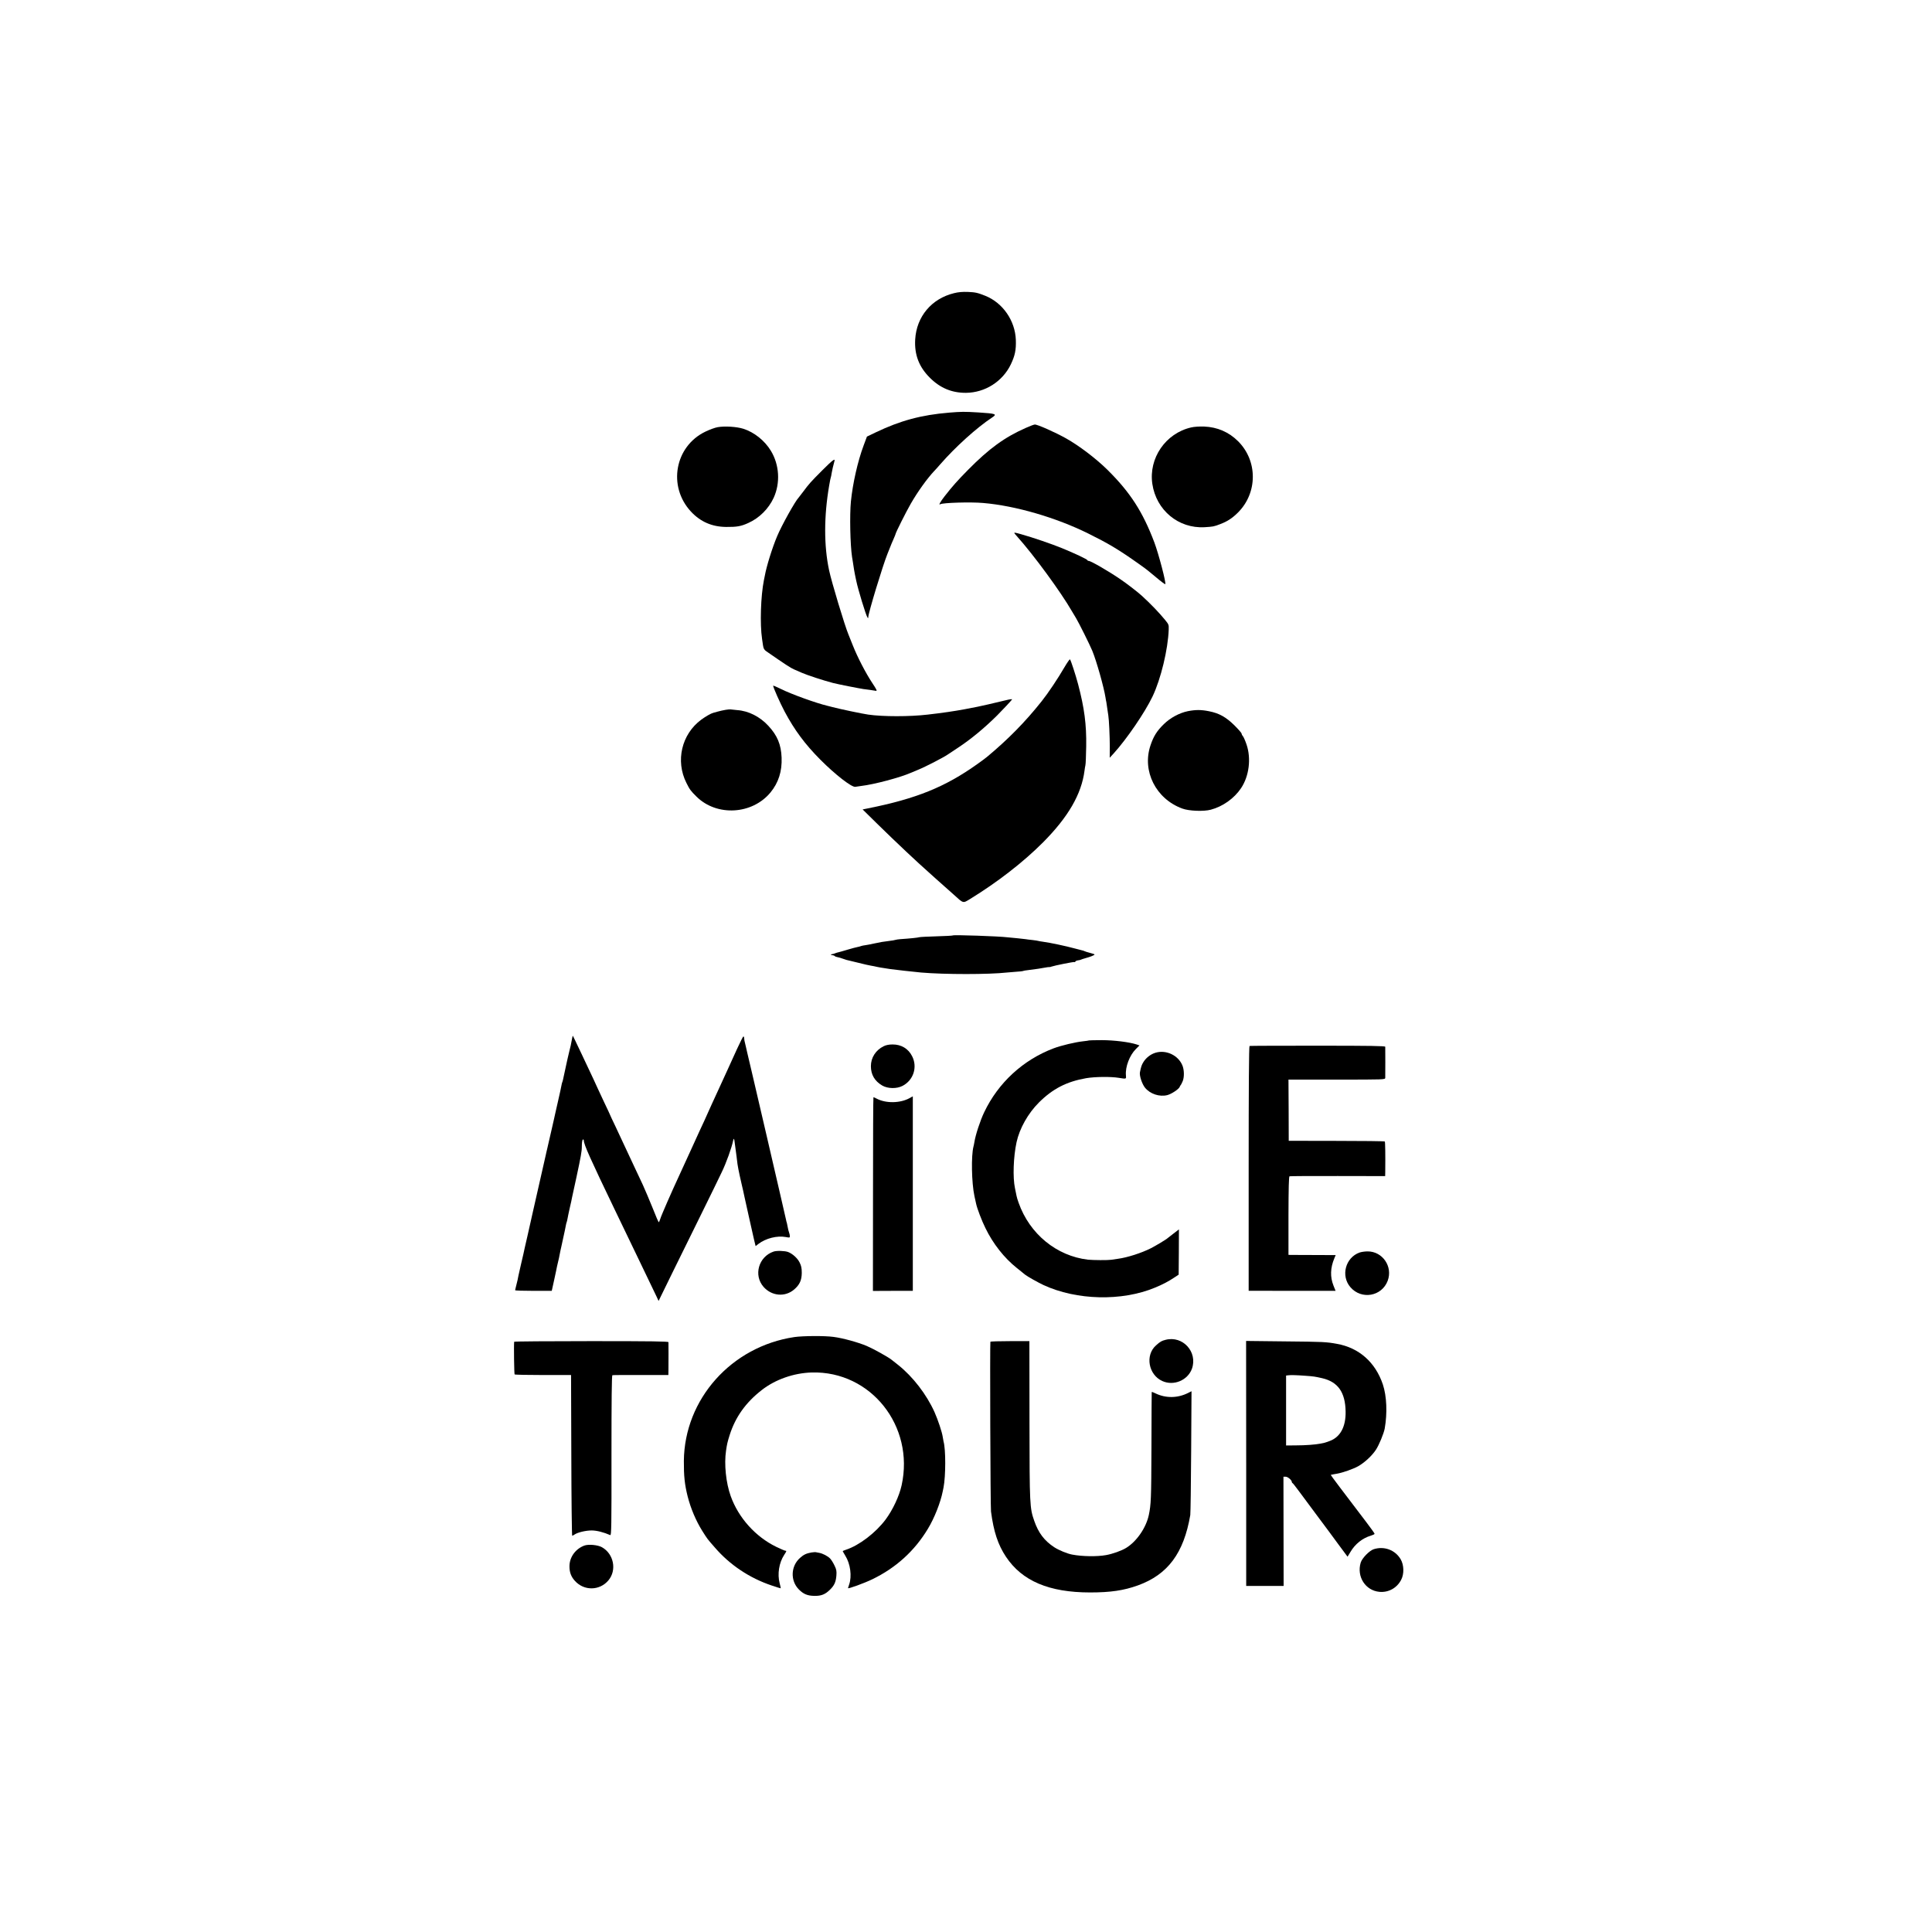
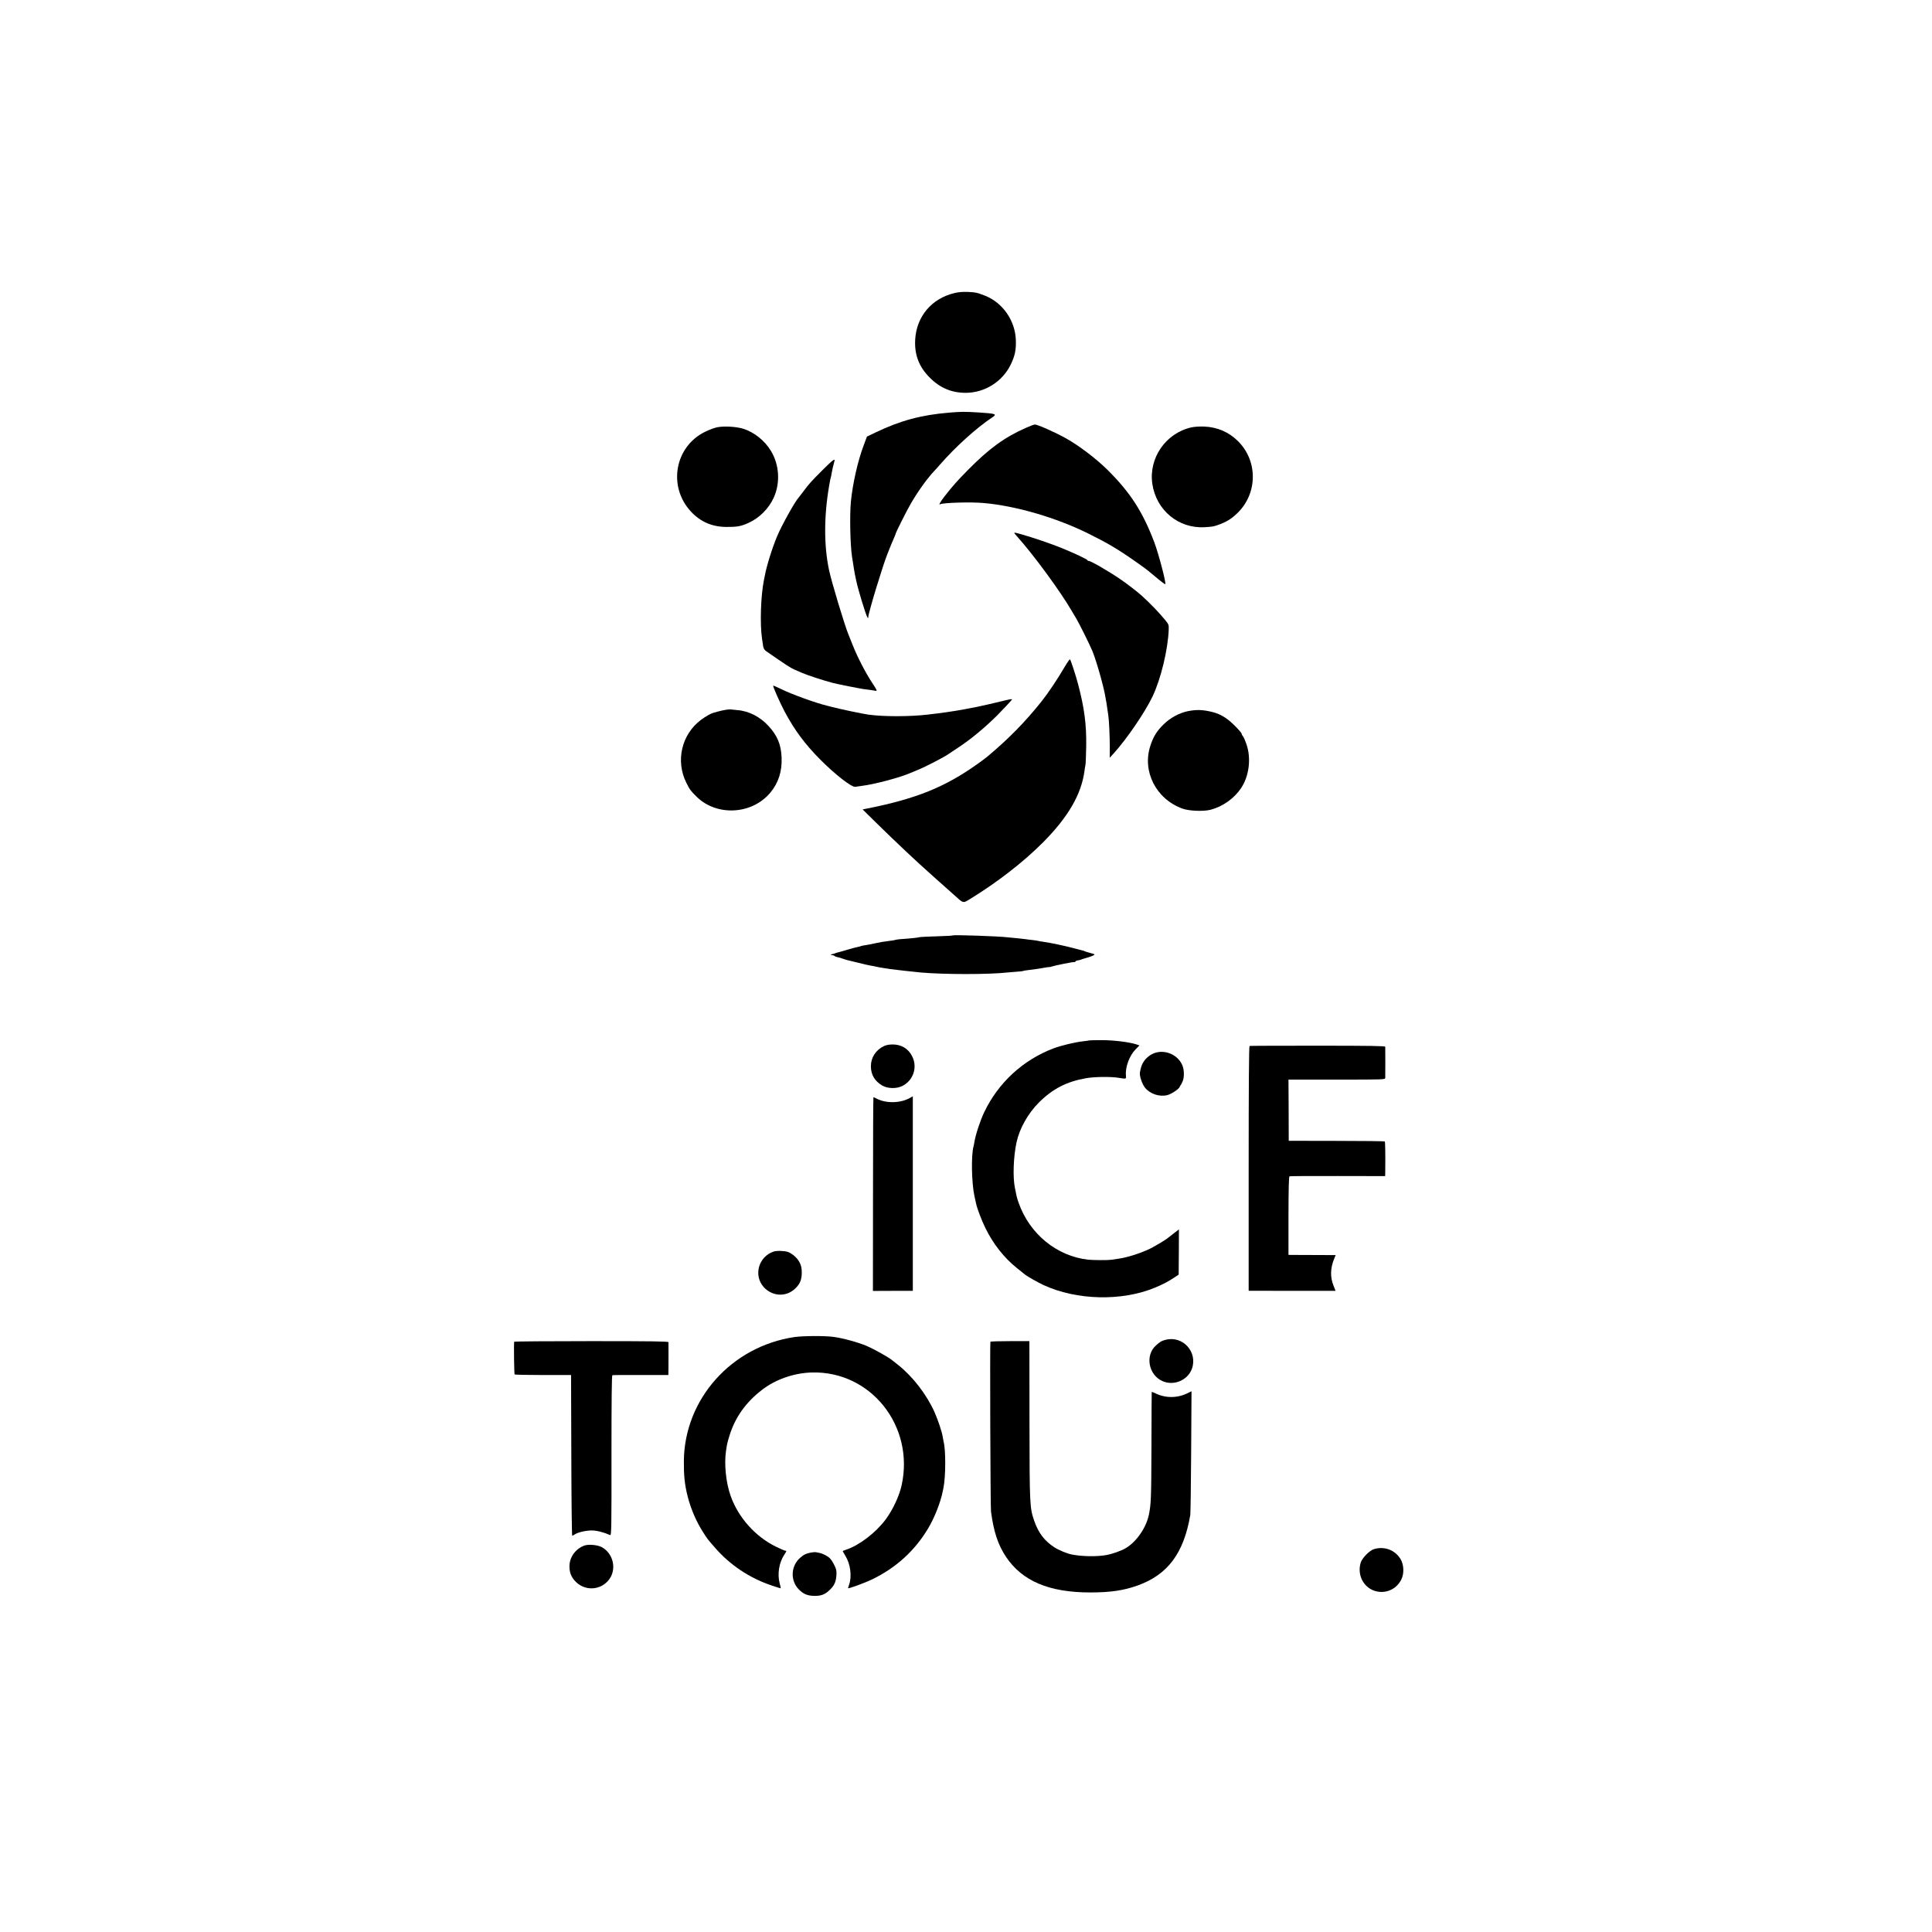
<svg xmlns="http://www.w3.org/2000/svg" width="2194pt" height="2194pt" viewBox="0 0 2194 2194" preserveAspectRatio="xMidYMid meet">
  <g transform="translate(0,2194) scale(0.1,-0.1)" fill="#000000" stroke="none">
    <path d="M10835 18611 c-256 -62 -427 -266 -442 -526 -10 -173 43 -312 167 -435 117 -117 250 -172 410 -171 216 2 415 128 509 323 47 99 61 164 57 278 -8 219 -148 421 -347 501 -89 35 -110 40 -199 44 -58 2 -108 -2 -155 -14z" />
    <path d="M10778 17254 c-316 -26 -555 -91 -833 -224 l-100 -48 -38 -102 c-67 -180 -123 -428 -144 -635 -15 -152 -8 -493 13 -630 3 -16 7 -41 9 -55 11 -74 18 -117 22 -135 2 -11 6 -29 8 -40 3 -11 7 -30 9 -42 20 -97 107 -383 126 -413 8 -13 10 -13 10 1 0 45 164 585 218 719 5 14 18 45 28 70 9 25 28 69 41 98 13 29 23 55 23 57 0 14 120 253 173 345 79 137 185 285 267 372 14 14 45 49 70 78 171 196 413 414 584 527 63 41 49 46 -150 59 -164 10 -198 9 -336 -2z" />
    <path d="M11650 17081 c-241 -106 -418 -235 -655 -475 -125 -127 -175 -183 -269 -303 -49 -63 -71 -104 -48 -89 28 17 344 27 488 14 365 -31 826 -165 1193 -347 224 -111 334 -176 546 -325 117 -83 104 -73 226 -174 53 -45 99 -79 102 -76 12 12 -75 343 -124 474 -132 349 -274 569 -534 826 -130 128 -320 272 -469 356 -128 71 -326 159 -355 157 -9 0 -54 -17 -101 -38z" />
    <path d="M8150 17089 c-30 -5 -93 -28 -140 -51 -347 -167 -429 -621 -164 -907 108 -116 238 -173 399 -175 123 -1 170 7 253 45 125 56 230 161 288 286 77 169 65 375 -32 534 -70 116 -190 211 -313 250 -77 24 -212 32 -291 18z" />
    <path d="M13527 17086 c-290 -66 -484 -349 -441 -641 44 -299 297 -509 594 -492 96 6 105 7 177 35 82 31 138 68 203 133 223 224 223 587 -1 809 -105 104 -235 160 -384 166 -52 2 -115 -2 -148 -10z" />
    <path d="M9337 16598 c-133 -133 -150 -153 -217 -243 -25 -33 -47 -62 -50 -65 -38 -38 -193 -315 -245 -440 -55 -130 -120 -339 -139 -445 -3 -16 -8 -41 -11 -54 -36 -180 -46 -497 -21 -666 3 -16 8 -50 11 -75 5 -34 14 -50 36 -65 216 -150 277 -190 317 -207 26 -11 65 -28 87 -38 64 -28 244 -87 355 -116 48 -13 303 -63 345 -69 53 -6 106 -14 141 -20 18 -3 10 13 -43 93 -73 111 -164 286 -218 422 -21 52 -43 109 -50 125 -41 97 -192 597 -220 730 -59 279 -59 610 1 960 8 49 17 92 19 95 2 3 6 23 9 45 6 36 19 91 32 138 11 37 -22 12 -139 -105z" />
    <path d="M11522 15881 c7 -9 18 -21 23 -27 195 -217 503 -638 630 -859 7 -11 27 -45 45 -75 35 -59 153 -296 184 -370 47 -113 132 -414 150 -530 3 -19 7 -44 10 -55 2 -11 7 -45 11 -75 4 -30 9 -63 11 -74 8 -45 17 -241 17 -356 l-1 -125 45 49 c148 163 355 466 441 646 95 199 176 535 184 761 2 53 0 59 -42 110 -68 83 -162 181 -264 274 -41 38 -174 141 -243 187 -129 89 -335 208 -359 208 -7 0 -14 4 -16 9 -4 11 -144 77 -288 136 -120 49 -334 122 -463 158 -73 21 -85 22 -75 8z" />
    <path d="M12087 14361 c-75 -129 -184 -292 -259 -386 -186 -234 -381 -432 -619 -630 -13 -11 -62 -48 -109 -81 -366 -261 -693 -394 -1244 -504 l-60 -12 175 -172 c207 -203 456 -437 568 -535 10 -9 51 -46 92 -83 41 -36 85 -76 99 -88 14 -12 58 -52 99 -88 114 -104 105 -101 186 -52 310 190 607 420 830 644 286 288 437 548 471 815 2 20 7 47 10 61 4 14 7 111 9 215 4 247 -21 436 -92 705 -28 106 -82 271 -92 282 -4 4 -32 -37 -64 -91z" />
    <path d="M8780 14153 c0 -19 77 -193 131 -295 111 -208 230 -369 404 -544 170 -171 359 -318 399 -309 11 2 43 7 69 10 144 17 438 95 561 149 17 8 56 24 86 36 79 32 294 143 335 173 5 4 55 37 110 73 151 99 307 229 449 370 60 60 162 169 169 181 4 6 -28 2 -71 -9 -138 -33 -296 -70 -322 -74 -14 -3 -81 -16 -150 -29 -107 -20 -247 -41 -415 -60 -202 -24 -510 -24 -675 0 -70 10 -322 63 -405 85 -22 6 -49 13 -59 15 -127 30 -410 132 -528 191 -49 24 -88 41 -88 37z" />
    <path d="M8240 13879 c-25 -4 -65 -13 -90 -20 -25 -7 -47 -13 -50 -14 -28 -7 -86 -41 -137 -78 -223 -165 -294 -468 -168 -718 37 -75 50 -92 115 -156 230 -227 632 -204 840 48 91 111 132 240 126 396 -6 149 -49 251 -150 360 -97 105 -225 170 -355 179 -36 3 -70 7 -76 8 -5 1 -30 -1 -55 -5z" />
    <path d="M13490 13864 c-97 -20 -199 -75 -273 -147 -79 -77 -118 -139 -152 -242 -98 -291 61 -607 361 -717 75 -28 242 -35 324 -13 136 36 266 128 344 245 91 136 116 336 62 495 -15 44 -34 87 -42 96 -8 8 -14 21 -14 28 0 7 -37 49 -82 94 -96 94 -172 137 -288 160 -89 18 -152 18 -240 1z" />
    <path d="M10820 11317 c-3 -3 -86 -7 -185 -10 -99 -3 -187 -7 -195 -10 -13 -5 -107 -15 -215 -22 -22 -2 -47 -5 -55 -8 -8 -3 -40 -9 -70 -12 -85 -11 -91 -12 -171 -29 -41 -9 -87 -18 -104 -20 -16 -2 -37 -6 -45 -9 -8 -4 -26 -8 -40 -11 -14 -2 -65 -16 -113 -30 -49 -15 -96 -28 -105 -30 -9 -2 -25 -6 -34 -10 -9 -4 -23 -9 -32 -10 -25 -3 -27 -12 -4 -13 12 -1 24 -6 27 -10 3 -4 15 -9 26 -11 19 -3 41 -10 90 -27 11 -4 27 -9 35 -10 8 -2 62 -15 120 -29 58 -15 121 -29 140 -32 19 -3 51 -9 70 -14 19 -4 56 -11 81 -14 25 -4 57 -9 70 -11 32 -5 279 -33 349 -39 267 -23 771 -23 975 0 22 2 70 6 108 9 37 2 71 6 75 8 4 3 32 8 62 11 104 13 135 18 183 27 26 5 51 8 55 7 4 -1 14 1 22 5 33 12 253 56 261 52 4 -3 9 0 11 5 2 6 15 12 29 14 13 1 29 5 34 8 6 3 30 11 55 18 53 14 100 33 100 41 0 3 -24 11 -52 18 -29 8 -57 16 -63 20 -5 3 -15 6 -20 7 -6 1 -44 11 -85 22 -106 29 -285 67 -368 78 -26 3 -49 8 -52 9 -3 2 -33 6 -65 10 -33 3 -69 8 -80 10 -11 2 -51 6 -90 10 -38 3 -90 8 -115 11 -94 12 -611 30 -620 21z" />
-     <path d="M6495 10138 c-12 -67 -15 -78 -30 -137 -8 -31 -16 -67 -19 -81 -3 -14 -7 -34 -10 -45 -7 -30 -37 -167 -42 -194 -3 -14 -7 -28 -9 -31 -2 -4 -7 -22 -10 -41 -3 -19 -19 -91 -35 -161 -16 -70 -31 -137 -34 -150 -2 -13 -21 -93 -40 -178 -20 -85 -38 -165 -41 -178 -2 -12 -6 -30 -9 -40 -3 -9 -7 -28 -10 -42 -3 -14 -7 -34 -10 -45 -2 -11 -13 -60 -25 -110 -19 -85 -117 -517 -127 -560 -3 -11 -7 -31 -10 -45 -3 -14 -23 -104 -45 -200 -22 -96 -43 -186 -45 -200 -3 -14 -16 -70 -29 -125 -24 -103 -36 -161 -37 -170 0 -2 -6 -28 -14 -57 -7 -29 -14 -56 -14 -60 0 -4 93 -7 208 -7 l208 0 28 127 c15 70 30 138 32 152 3 14 9 41 14 60 5 19 12 51 15 70 3 19 8 42 10 50 2 8 6 26 9 40 3 14 14 66 25 115 11 50 23 105 26 124 3 19 8 37 10 41 2 4 7 22 10 41 3 19 15 75 26 124 12 50 23 101 25 115 3 14 25 115 49 225 24 110 47 223 51 250 4 28 9 55 9 60 1 6 3 36 3 68 1 31 7 57 12 57 6 0 10 -5 10 -12 0 -44 74 -209 355 -793 42 -88 101 -209 130 -270 29 -60 87 -182 130 -270 103 -213 182 -379 211 -439 l23 -50 154 315 c85 173 234 476 332 674 98 198 202 412 232 475 50 103 112 276 128 354 8 37 13 30 19 -25 3 -24 7 -57 10 -74 2 -16 7 -50 10 -75 3 -25 8 -65 11 -89 3 -24 15 -85 26 -135 11 -50 22 -98 24 -106 2 -8 8 -35 14 -60 5 -25 12 -56 15 -70 6 -31 94 -421 105 -470 5 -19 12 -48 15 -63 l7 -28 32 25 c84 64 212 96 310 78 42 -8 47 -8 47 9 0 10 -4 28 -9 42 -5 13 -12 39 -15 59 -3 19 -8 41 -10 49 -3 8 -8 25 -10 39 -6 30 -1 8 -70 305 -131 563 -146 627 -150 648 -3 12 -30 130 -61 262 -31 132 -79 337 -106 455 -28 118 -52 220 -53 225 -1 6 -9 37 -16 70 -8 33 -15 63 -16 68 -1 4 -2 16 -3 27 0 11 -4 20 -9 20 -4 0 -36 -64 -72 -142 -35 -79 -83 -183 -106 -233 -23 -49 -62 -135 -87 -190 -25 -55 -66 -144 -91 -198 -25 -55 -46 -100 -46 -102 0 -2 -18 -41 -39 -87 -22 -45 -87 -189 -146 -318 -59 -129 -123 -269 -142 -310 -82 -176 -203 -452 -214 -490 -7 -22 -15 -40 -18 -40 -3 0 -35 73 -70 163 -36 89 -86 207 -111 262 -26 55 -75 159 -108 230 -84 181 -135 290 -203 434 -33 68 -59 125 -59 126 0 2 -31 69 -70 150 -38 81 -70 148 -70 150 0 2 -22 50 -49 107 -27 56 -90 190 -140 297 -51 107 -93 196 -95 198 -2 2 -7 -16 -11 -39z" />
    <path d="M12368 10125 c-2 -2 -32 -6 -68 -10 -86 -9 -248 -47 -335 -80 -347 -131 -629 -391 -788 -725 -45 -93 -99 -259 -111 -336 -4 -21 -8 -46 -11 -54 -27 -103 -22 -411 11 -564 9 -39 17 -78 19 -86 11 -53 63 -190 105 -275 86 -178 215 -342 358 -455 42 -34 84 -67 93 -75 26 -21 149 -90 209 -118 376 -174 889 -186 1265 -30 86 35 154 71 220 115 l50 33 2 257 1 257 -61 -47 c-34 -26 -64 -49 -67 -52 -10 -12 -137 -88 -190 -115 -107 -54 -268 -106 -375 -120 -27 -4 -61 -9 -75 -11 -37 -6 -207 -5 -265 1 -357 42 -662 292 -787 645 -11 30 -22 66 -24 79 -3 13 -11 53 -18 88 -26 122 -18 355 18 522 34 156 130 327 254 451 157 156 314 237 536 276 101 17 279 19 371 4 88 -14 85 -15 81 30 -8 94 41 225 113 297 l41 41 -32 11 c-82 27 -258 49 -395 49 -78 0 -143 -2 -145 -3z" />
    <path d="M10035 10059 c-91 -45 -145 -130 -145 -227 0 -96 43 -169 128 -219 63 -37 166 -39 232 -4 123 64 171 212 109 335 -43 87 -124 136 -224 135 -40 0 -74 -7 -100 -20z" />
    <path d="M14190 10062 c-7 -3 -10 -475 -10 -1392 l0 -1388 494 -1 493 0 -24 60 c-39 98 -36 200 10 310 l15 36 -247 1 c-135 0 -256 1 -267 1 l-22 1 0 444 c1 319 4 446 12 448 6 2 253 4 549 3 l537 -1 1 51 c2 183 0 338 -5 342 -3 4 -250 7 -548 7 l-543 1 -1 348 -2 347 549 0 c542 0 549 0 550 20 1 26 1 336 0 353 -1 9 -161 12 -766 12 -421 0 -770 -1 -775 -3z" />
    <path d="M13122 9985 c-54 -16 -106 -56 -136 -104 -21 -33 -28 -54 -41 -119 -7 -38 24 -131 57 -173 58 -72 165 -108 255 -85 48 13 131 68 140 94 4 9 9 19 13 22 3 3 13 23 22 45 18 47 16 127 -5 177 -48 115 -185 179 -305 143z" />
    <path d="M10330 9470 c-107 -59 -268 -62 -375 -6 -16 9 -33 16 -36 16 -3 0 -5 -495 -5 -1100 l-1 -1100 227 1 226 0 0 1105 c0 607 0 1104 0 1104 -1 -1 -17 -10 -36 -20z" />
    <path d="M8785 7727 c-171 -58 -230 -269 -114 -401 93 -105 244 -118 347 -30 63 54 86 105 87 189 0 55 -6 81 -25 119 -24 48 -79 98 -130 118 -36 14 -131 17 -165 5z" />
-     <path d="M15439 7716 c-160 -57 -215 -264 -104 -393 125 -146 357 -106 424 73 60 161 -59 334 -229 333 -30 0 -71 -6 -91 -13z" />
    <path d="M9020 6756 c-714 -107 -1247 -704 -1254 -1406 -1 -171 9 -268 43 -403 35 -137 94 -277 166 -392 60 -94 51 -84 144 -190 170 -197 394 -346 644 -430 56 -19 102 -33 103 -32 1 1 -4 27 -12 57 -28 104 -7 234 51 322 28 43 30 48 13 48 -7 0 -53 20 -103 44 -236 115 -429 330 -517 576 -54 150 -76 363 -53 516 11 75 15 94 41 177 65 205 183 370 364 511 155 121 364 194 569 200 670 18 1168 -608 1020 -1281 -27 -122 -99 -277 -182 -389 -112 -150 -300 -294 -450 -343 -20 -7 -37 -14 -37 -16 0 -2 14 -26 30 -53 57 -91 76 -232 43 -326 -7 -21 -13 -40 -13 -41 0 -11 184 56 275 100 269 130 481 322 633 575 73 120 143 298 168 425 2 11 6 31 9 44 25 129 26 432 0 521 -2 8 -6 31 -9 51 -8 57 -55 196 -94 284 -91 201 -245 401 -412 534 -36 28 -70 55 -76 60 -40 32 -208 125 -281 156 -100 42 -274 90 -378 103 -101 14 -346 12 -445 -2z" />
    <path d="M13237 6725 c-47 -12 -61 -20 -110 -64 -125 -112 -85 -333 72 -404 130 -59 289 8 337 140 67 190 -104 378 -299 328z" />
    <path d="M5839 6703 c-5 -42 0 -365 5 -371 4 -4 150 -7 324 -7 l317 0 3 -913 c1 -501 6 -912 10 -912 4 0 16 6 27 14 35 24 127 46 194 46 58 0 138 -21 211 -53 13 -6 15 97 14 903 0 638 3 910 10 913 6 2 152 3 324 2 l312 0 1 60 c1 81 1 297 0 313 -1 9 -183 12 -876 12 -481 0 -875 -3 -876 -7z" />
    <path d="M11247 6703 c-6 -14 0 -1876 7 -1928 30 -229 79 -377 170 -514 183 -275 490 -405 956 -405 230 0 381 22 542 80 340 123 521 366 595 799 3 22 8 347 10 723 l4 683 -38 -19 c-120 -61 -256 -62 -374 -4 -21 11 -39 17 -40 13 -1 -3 -2 -287 -3 -631 -2 -589 -5 -644 -30 -765 -31 -145 -138 -300 -257 -373 -52 -32 -155 -69 -230 -82 -100 -18 -268 -16 -383 6 -56 10 -152 50 -203 83 -113 74 -180 162 -228 300 -51 146 -53 180 -54 1111 0 476 -1 880 -1 898 l0 32 -219 0 c-121 0 -222 -3 -224 -7z" />
-     <path d="M14152 5321 l0 -1391 213 0 212 0 -1 620 -1 620 26 0 c24 0 69 -39 69 -59 0 -5 3 -11 8 -13 4 -1 35 -41 70 -88 35 -47 128 -173 208 -280 80 -107 191 -256 246 -332 l101 -136 34 56 c53 89 136 155 231 183 23 7 42 16 42 21 0 5 -42 64 -93 131 -254 333 -408 537 -405 538 15 4 39 8 73 14 64 11 186 54 242 86 71 41 154 118 198 185 35 53 89 183 100 241 31 176 23 368 -21 501 -85 252 -270 416 -521 461 -121 22 -155 24 -590 28 l-442 5 1 -1391z m680 995 c87 -6 103 -9 183 -27 179 -42 262 -159 266 -378 3 -175 -61 -292 -183 -336 -29 -11 -57 -20 -63 -21 -5 -1 -23 -5 -40 -8 -55 -11 -169 -20 -280 -20 l-110 -1 0 397 0 397 25 3 c31 4 93 2 202 -6z" />
    <path d="M6635 4388 c-99 -37 -167 -130 -168 -232 -1 -69 18 -121 62 -169 104 -115 281 -112 380 6 98 116 61 302 -74 377 -47 26 -153 36 -200 18z" />
    <path d="M15600 4347 c-49 -16 -133 -102 -148 -153 -47 -159 54 -316 212 -331 103 -10 200 43 248 137 35 67 32 168 -6 233 -62 105 -186 152 -306 114z" />
    <path d="M9215 4310 c-57 -10 -88 -24 -129 -61 -106 -93 -113 -258 -15 -358 53 -54 99 -73 179 -74 75 -1 120 16 174 69 50 48 68 88 74 160 4 52 1 70 -21 115 -14 30 -36 65 -49 79 -26 28 -85 59 -126 66 -15 3 -31 6 -37 7 -5 2 -28 0 -50 -3z" />
  </g>
</svg>